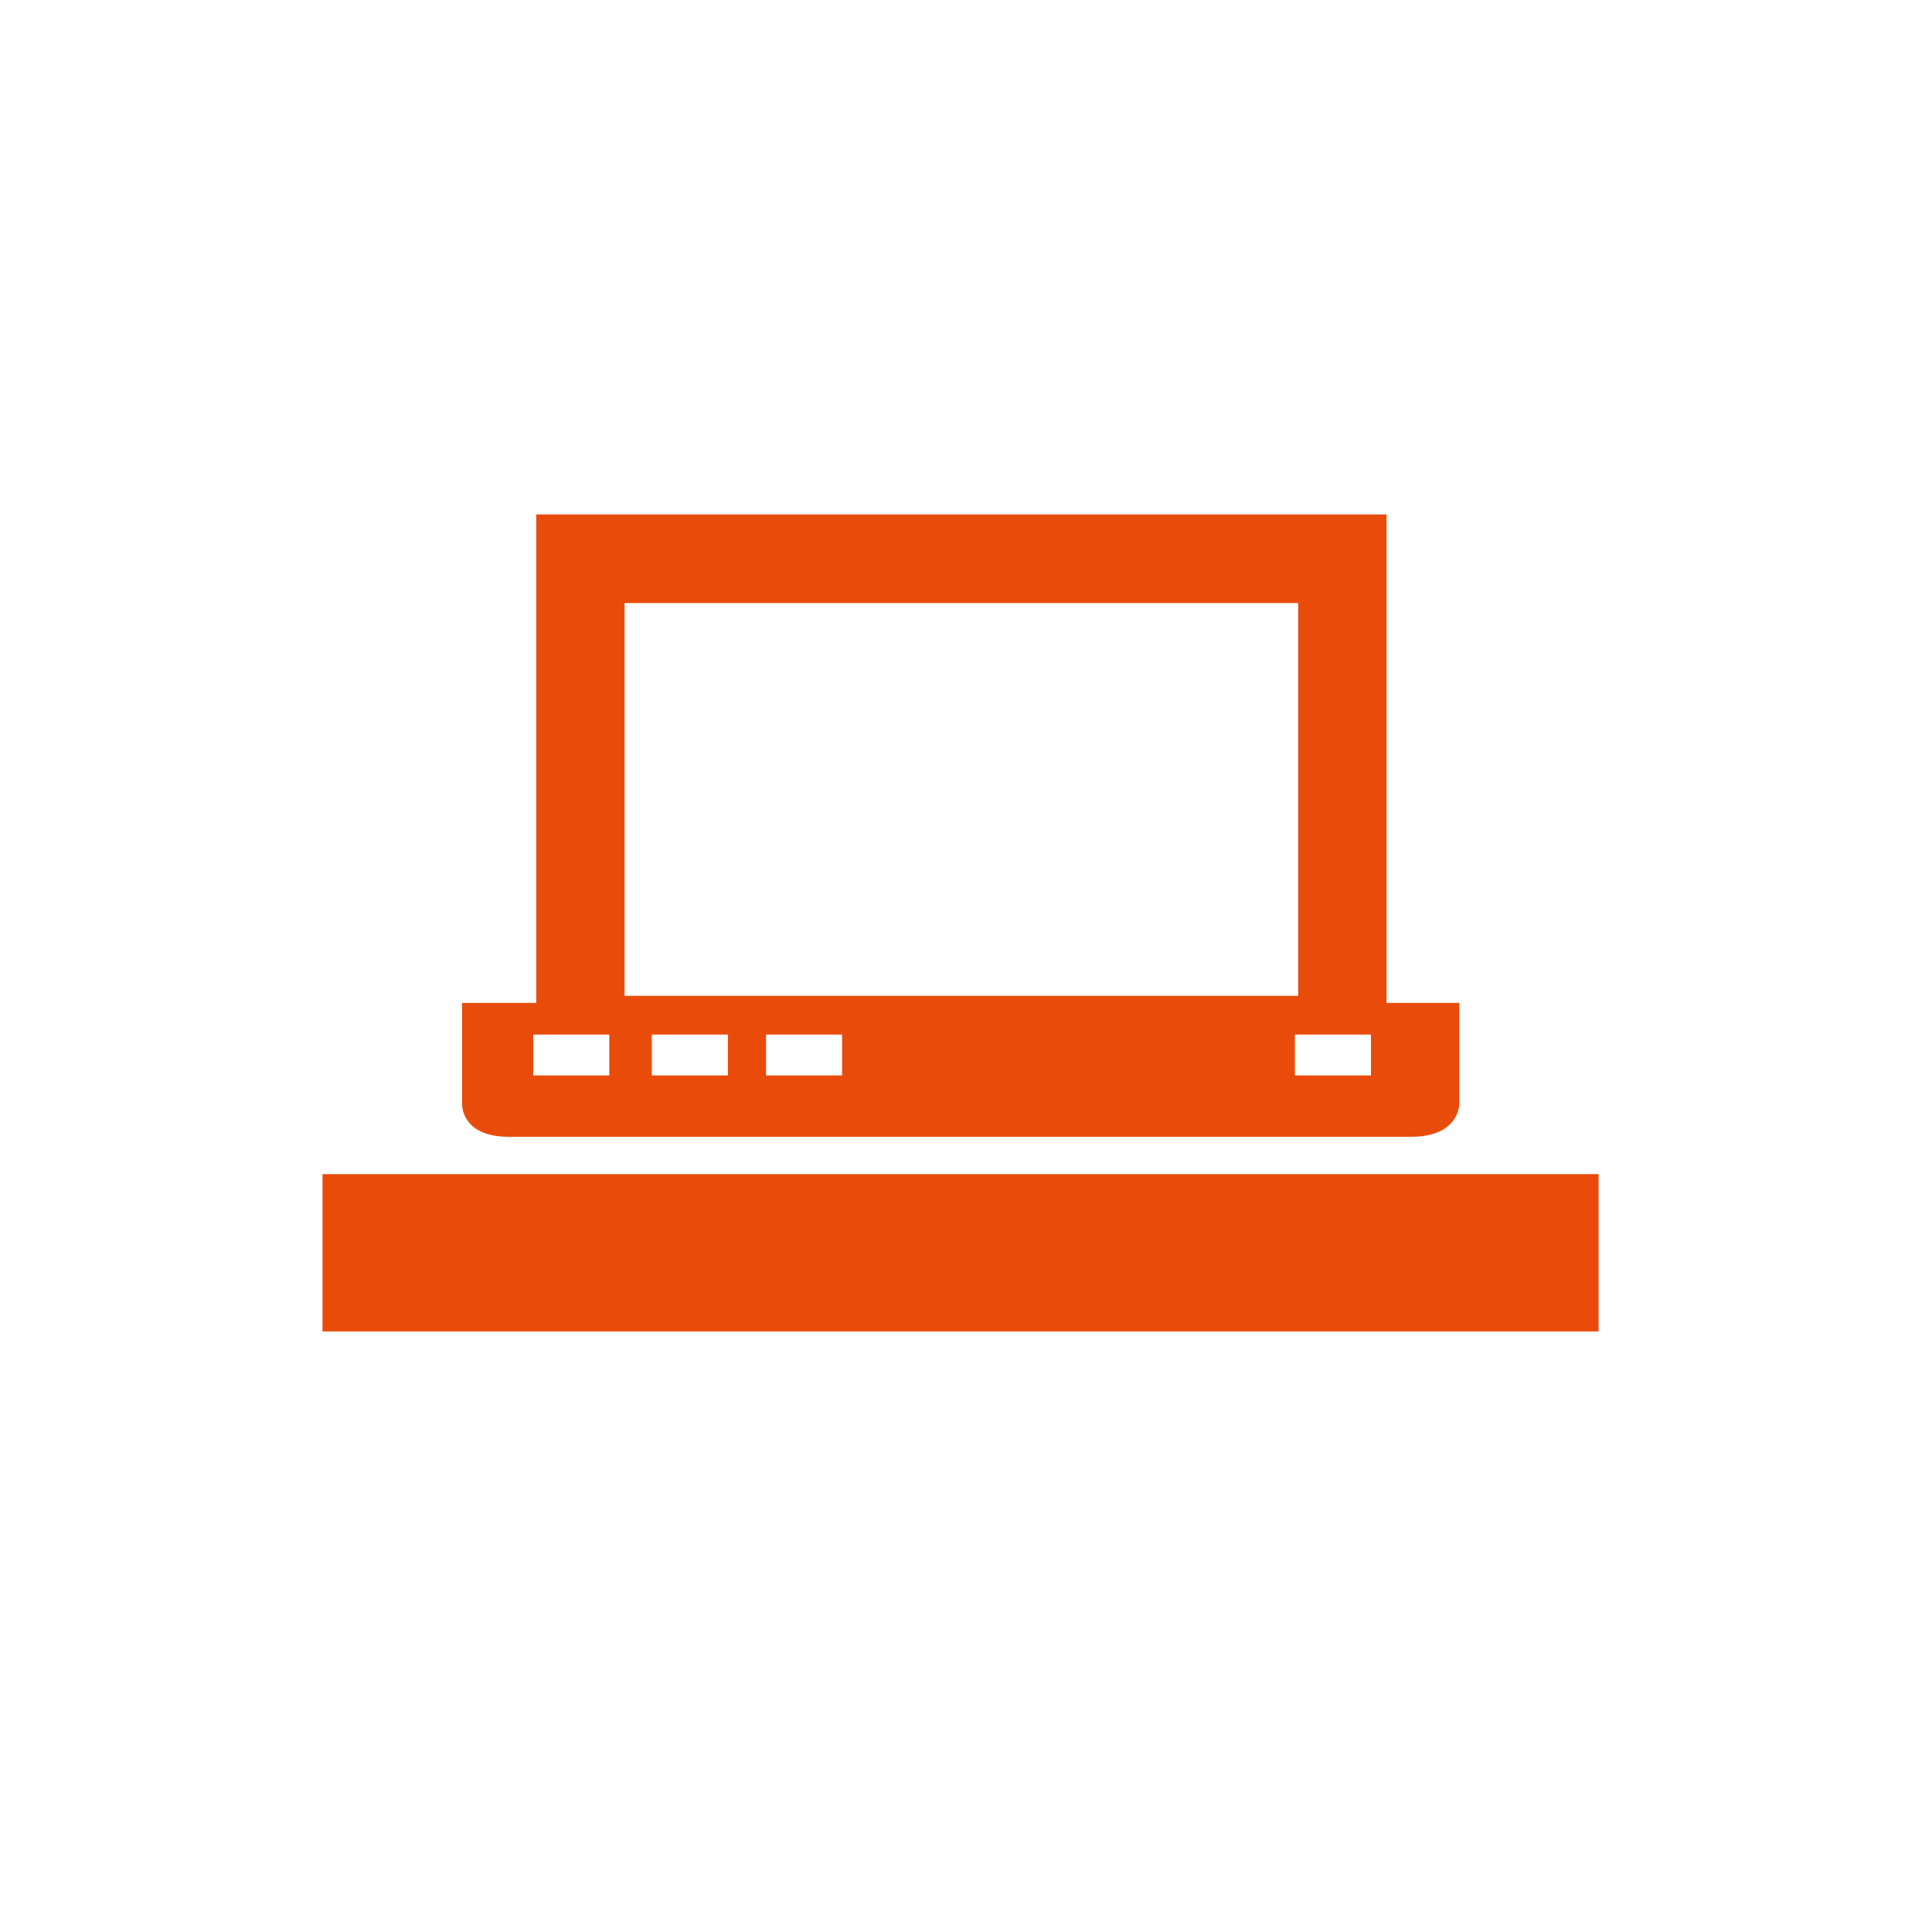
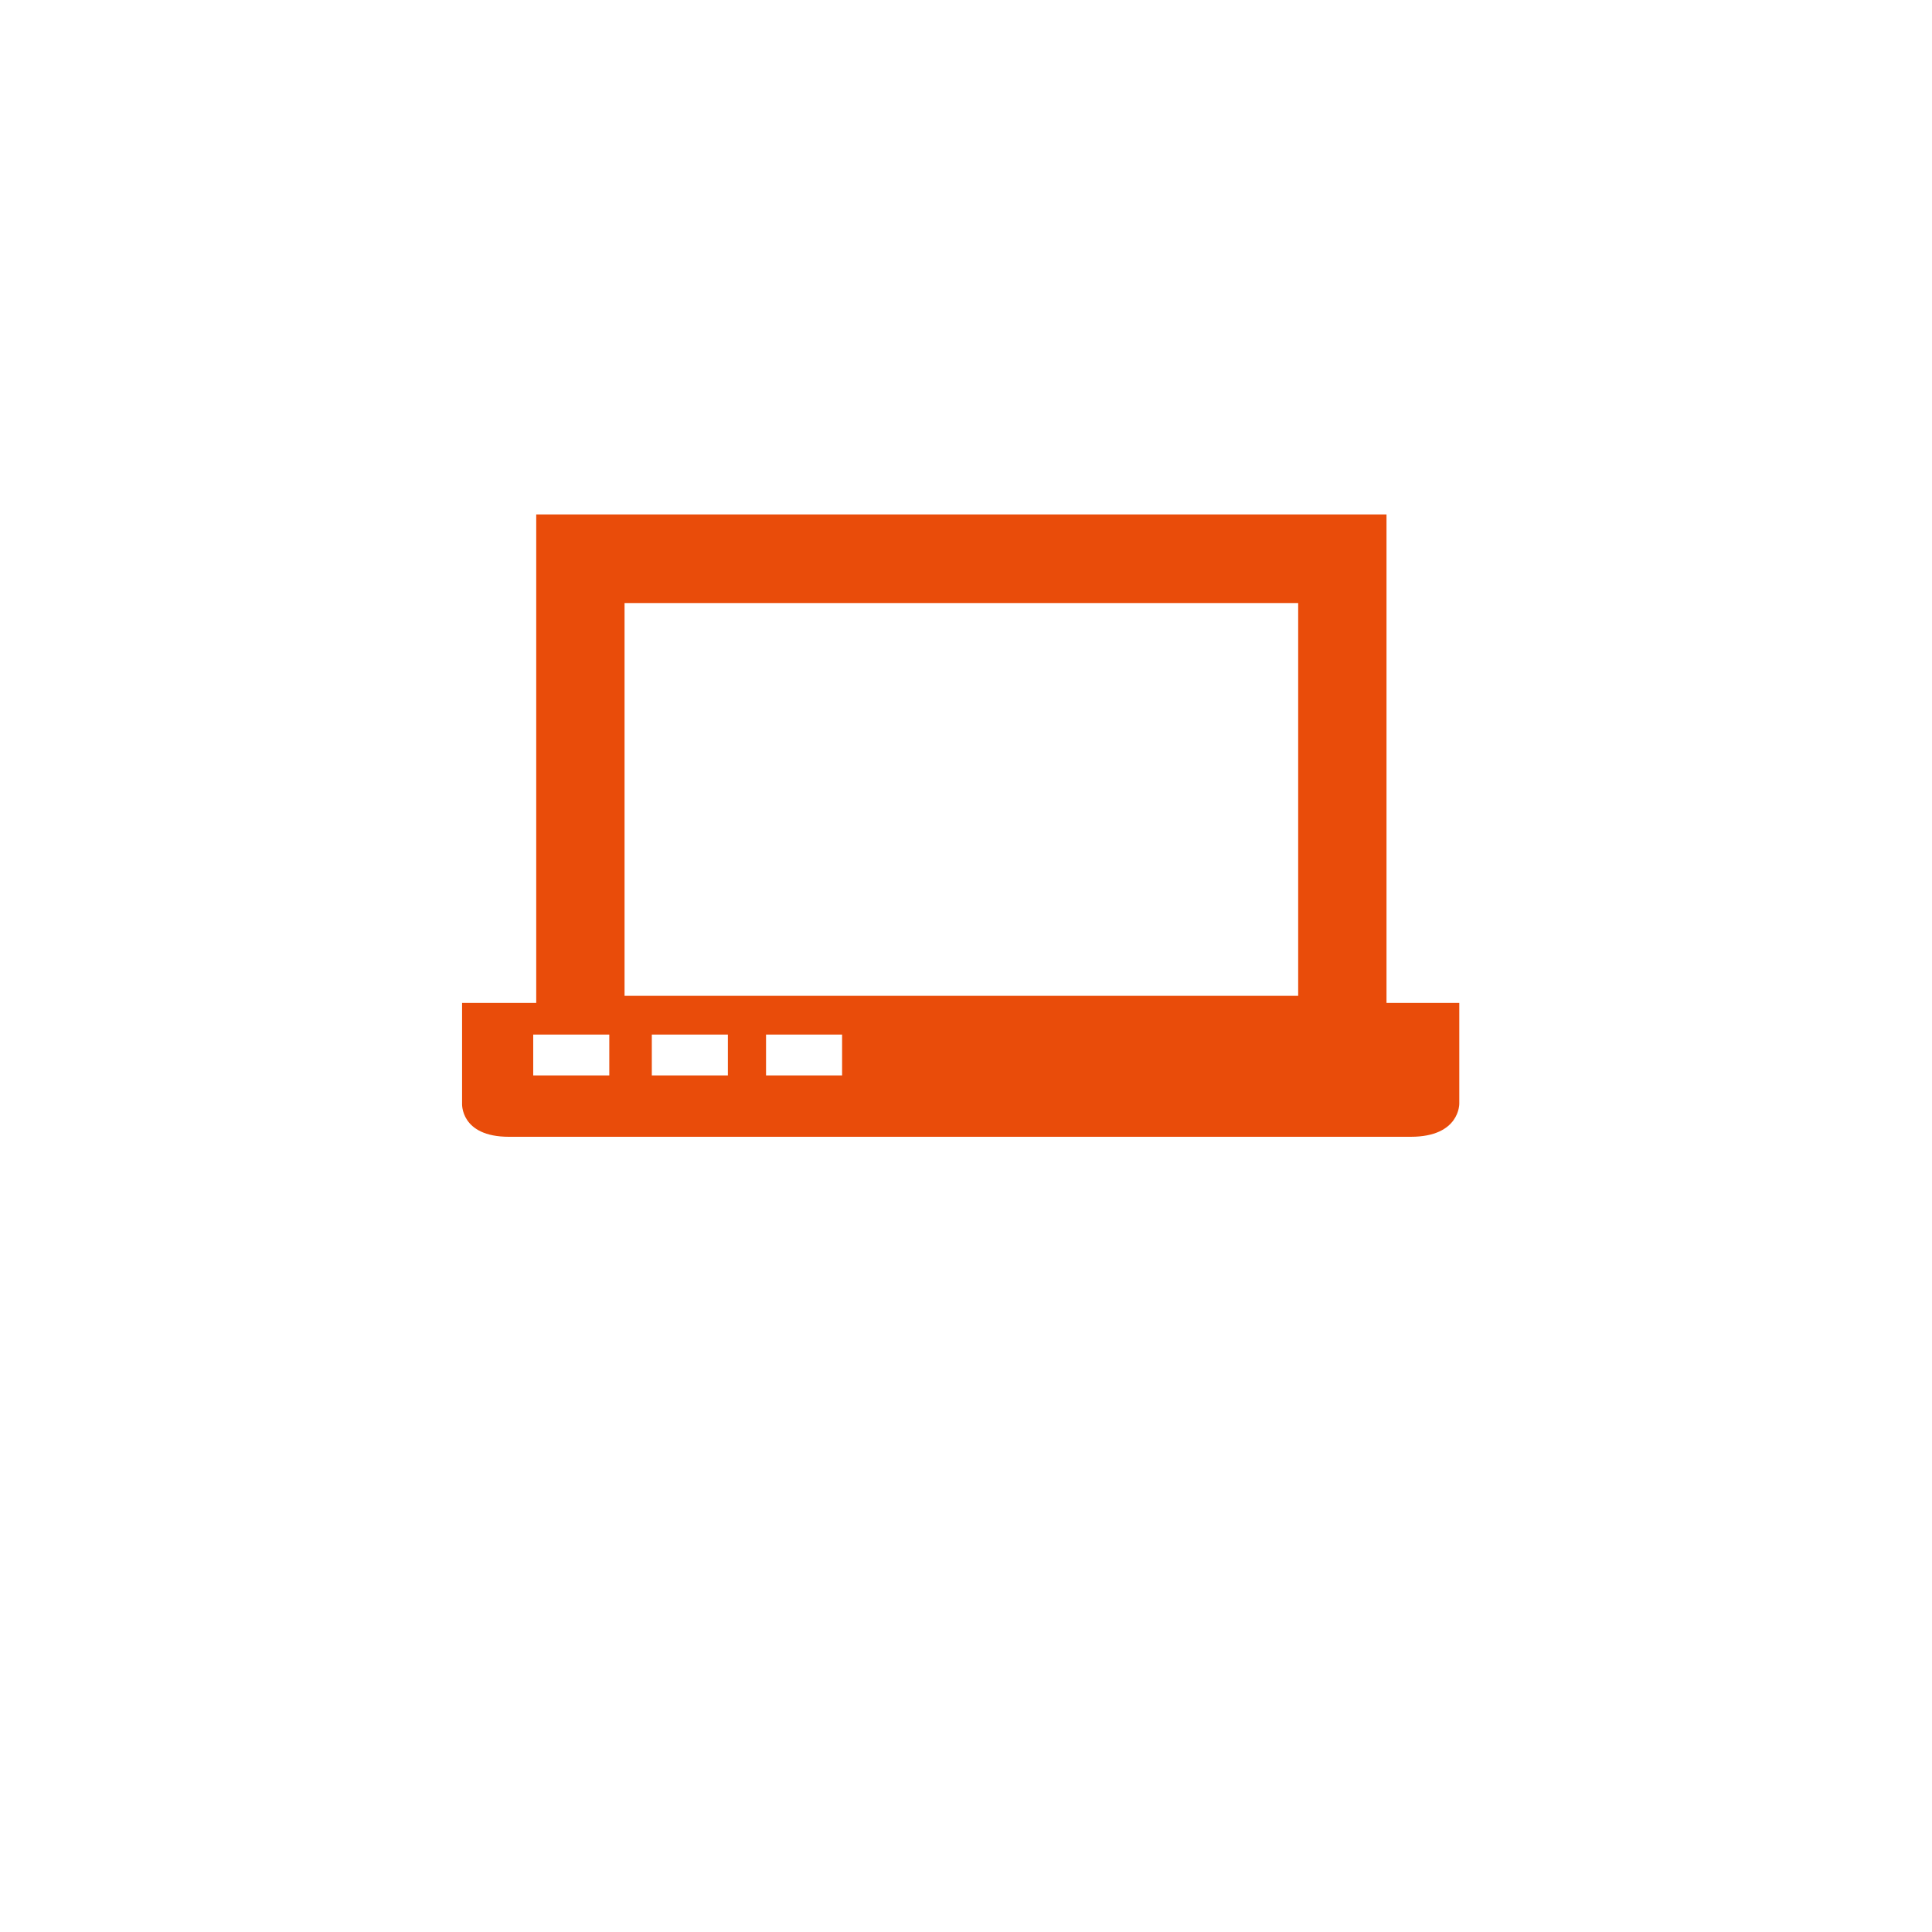
<svg xmlns="http://www.w3.org/2000/svg" version="1.1" id="Ebene_1" x="0px" y="0px" viewBox="0 0 70.87 70.87" style="enable-background:new 0 0 70.87 70.87;" xml:space="preserve">
  <style type="text/css">
	.st0{fill:#E94C0A;}
</style>
  <g>
-     <path class="st0" d="M16.95,36.79h2.72v-16.3v-1.62h1.62h27.95h1.62v1.62v16.3h2.67v3.69c0,0,0.03,1.22-1.78,1.22H18.67   c-1.79,0-1.72-1.22-1.72-1.22V36.79z M19.56,39.45h2.79v-1.5h-2.79V39.45z M47.5,39.45h2.79v-1.5H47.5V39.45z M28.1,39.45h2.79   v-1.5H28.1V39.45z M23.91,39.45h2.79v-1.5h-2.79V39.45z M47.61,22.12H22.91v14.41h24.71V22.12z" />
+     <path class="st0" d="M16.95,36.79h2.72v-16.3v-1.62h1.62h27.95h1.62v1.62v16.3h2.67v3.69c0,0,0.03,1.22-1.78,1.22H18.67   c-1.79,0-1.72-1.22-1.72-1.22V36.79z M19.56,39.45h2.79v-1.5h-2.79V39.45z M47.5,39.45h2.79v-1.5V39.45z M28.1,39.45h2.79   v-1.5H28.1V39.45z M23.91,39.45h2.79v-1.5h-2.79V39.45z M47.61,22.12H22.91v14.41h24.71V22.12z" />
  </g>
-   <polygon class="st0" points="11.83,43.07 11.83,46.37 11.83,48.84 15.17,48.84 55.3,48.84 58.64,48.84 58.64,43.07 " />
</svg>